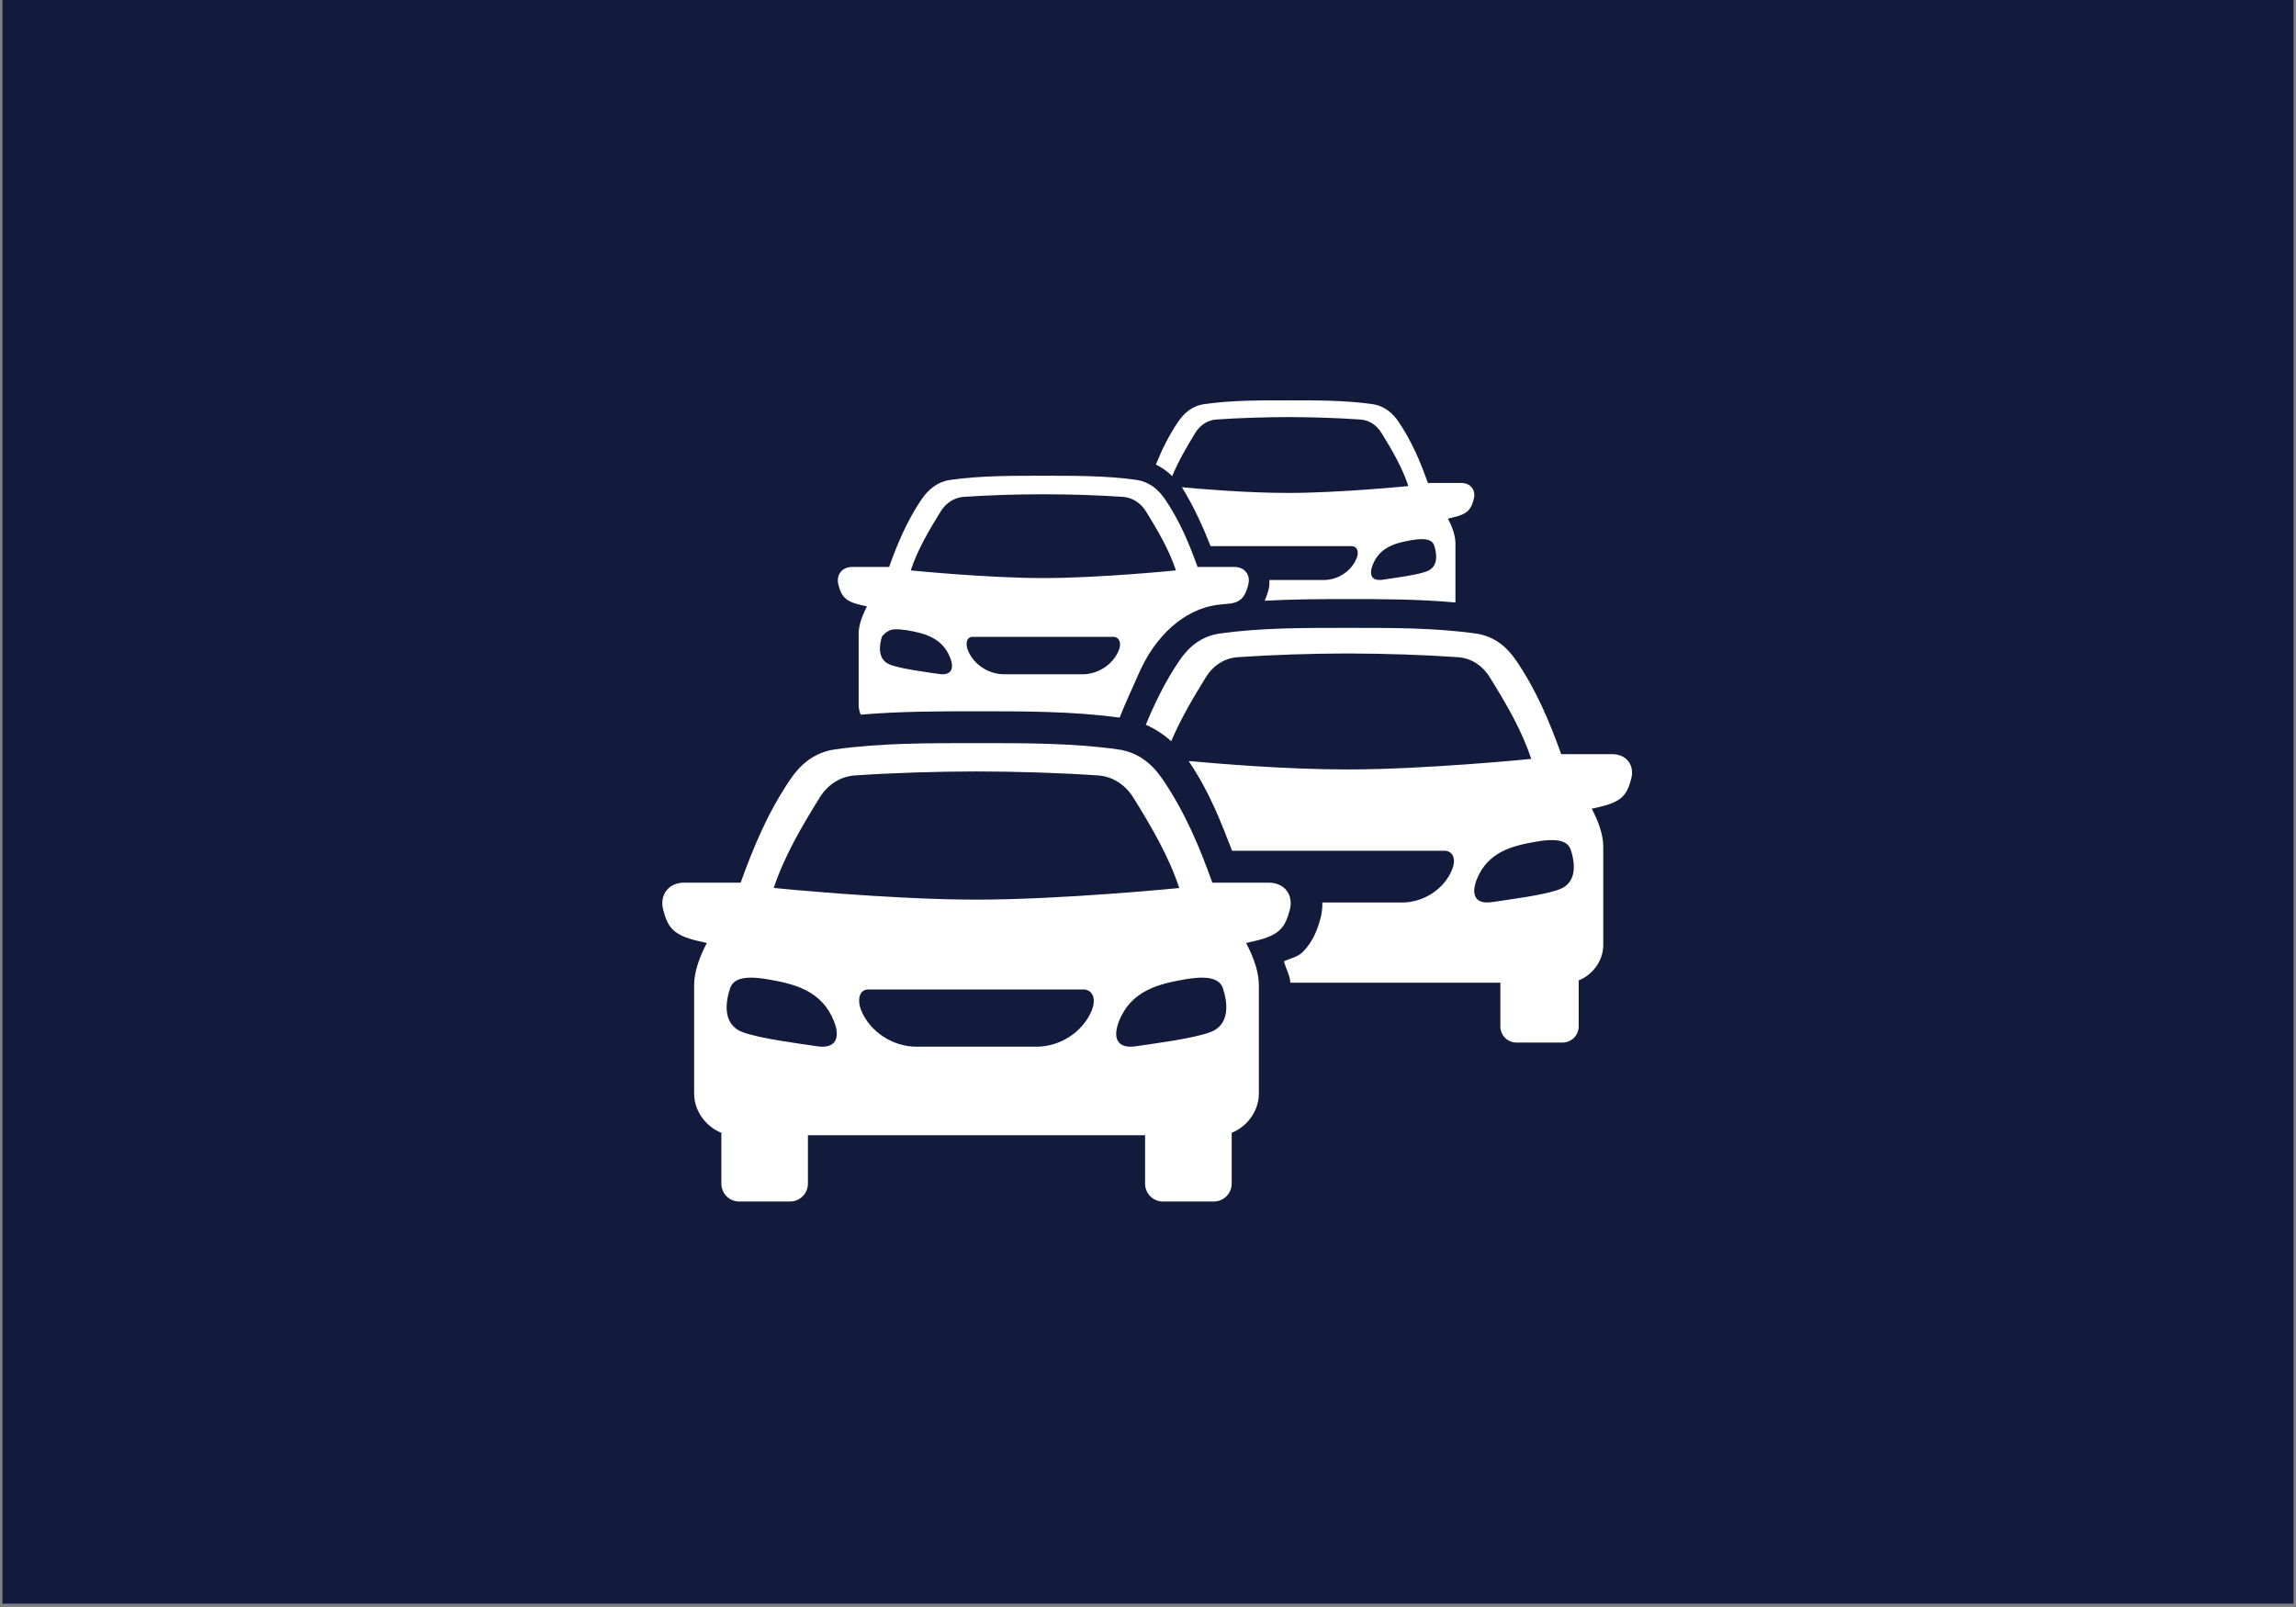
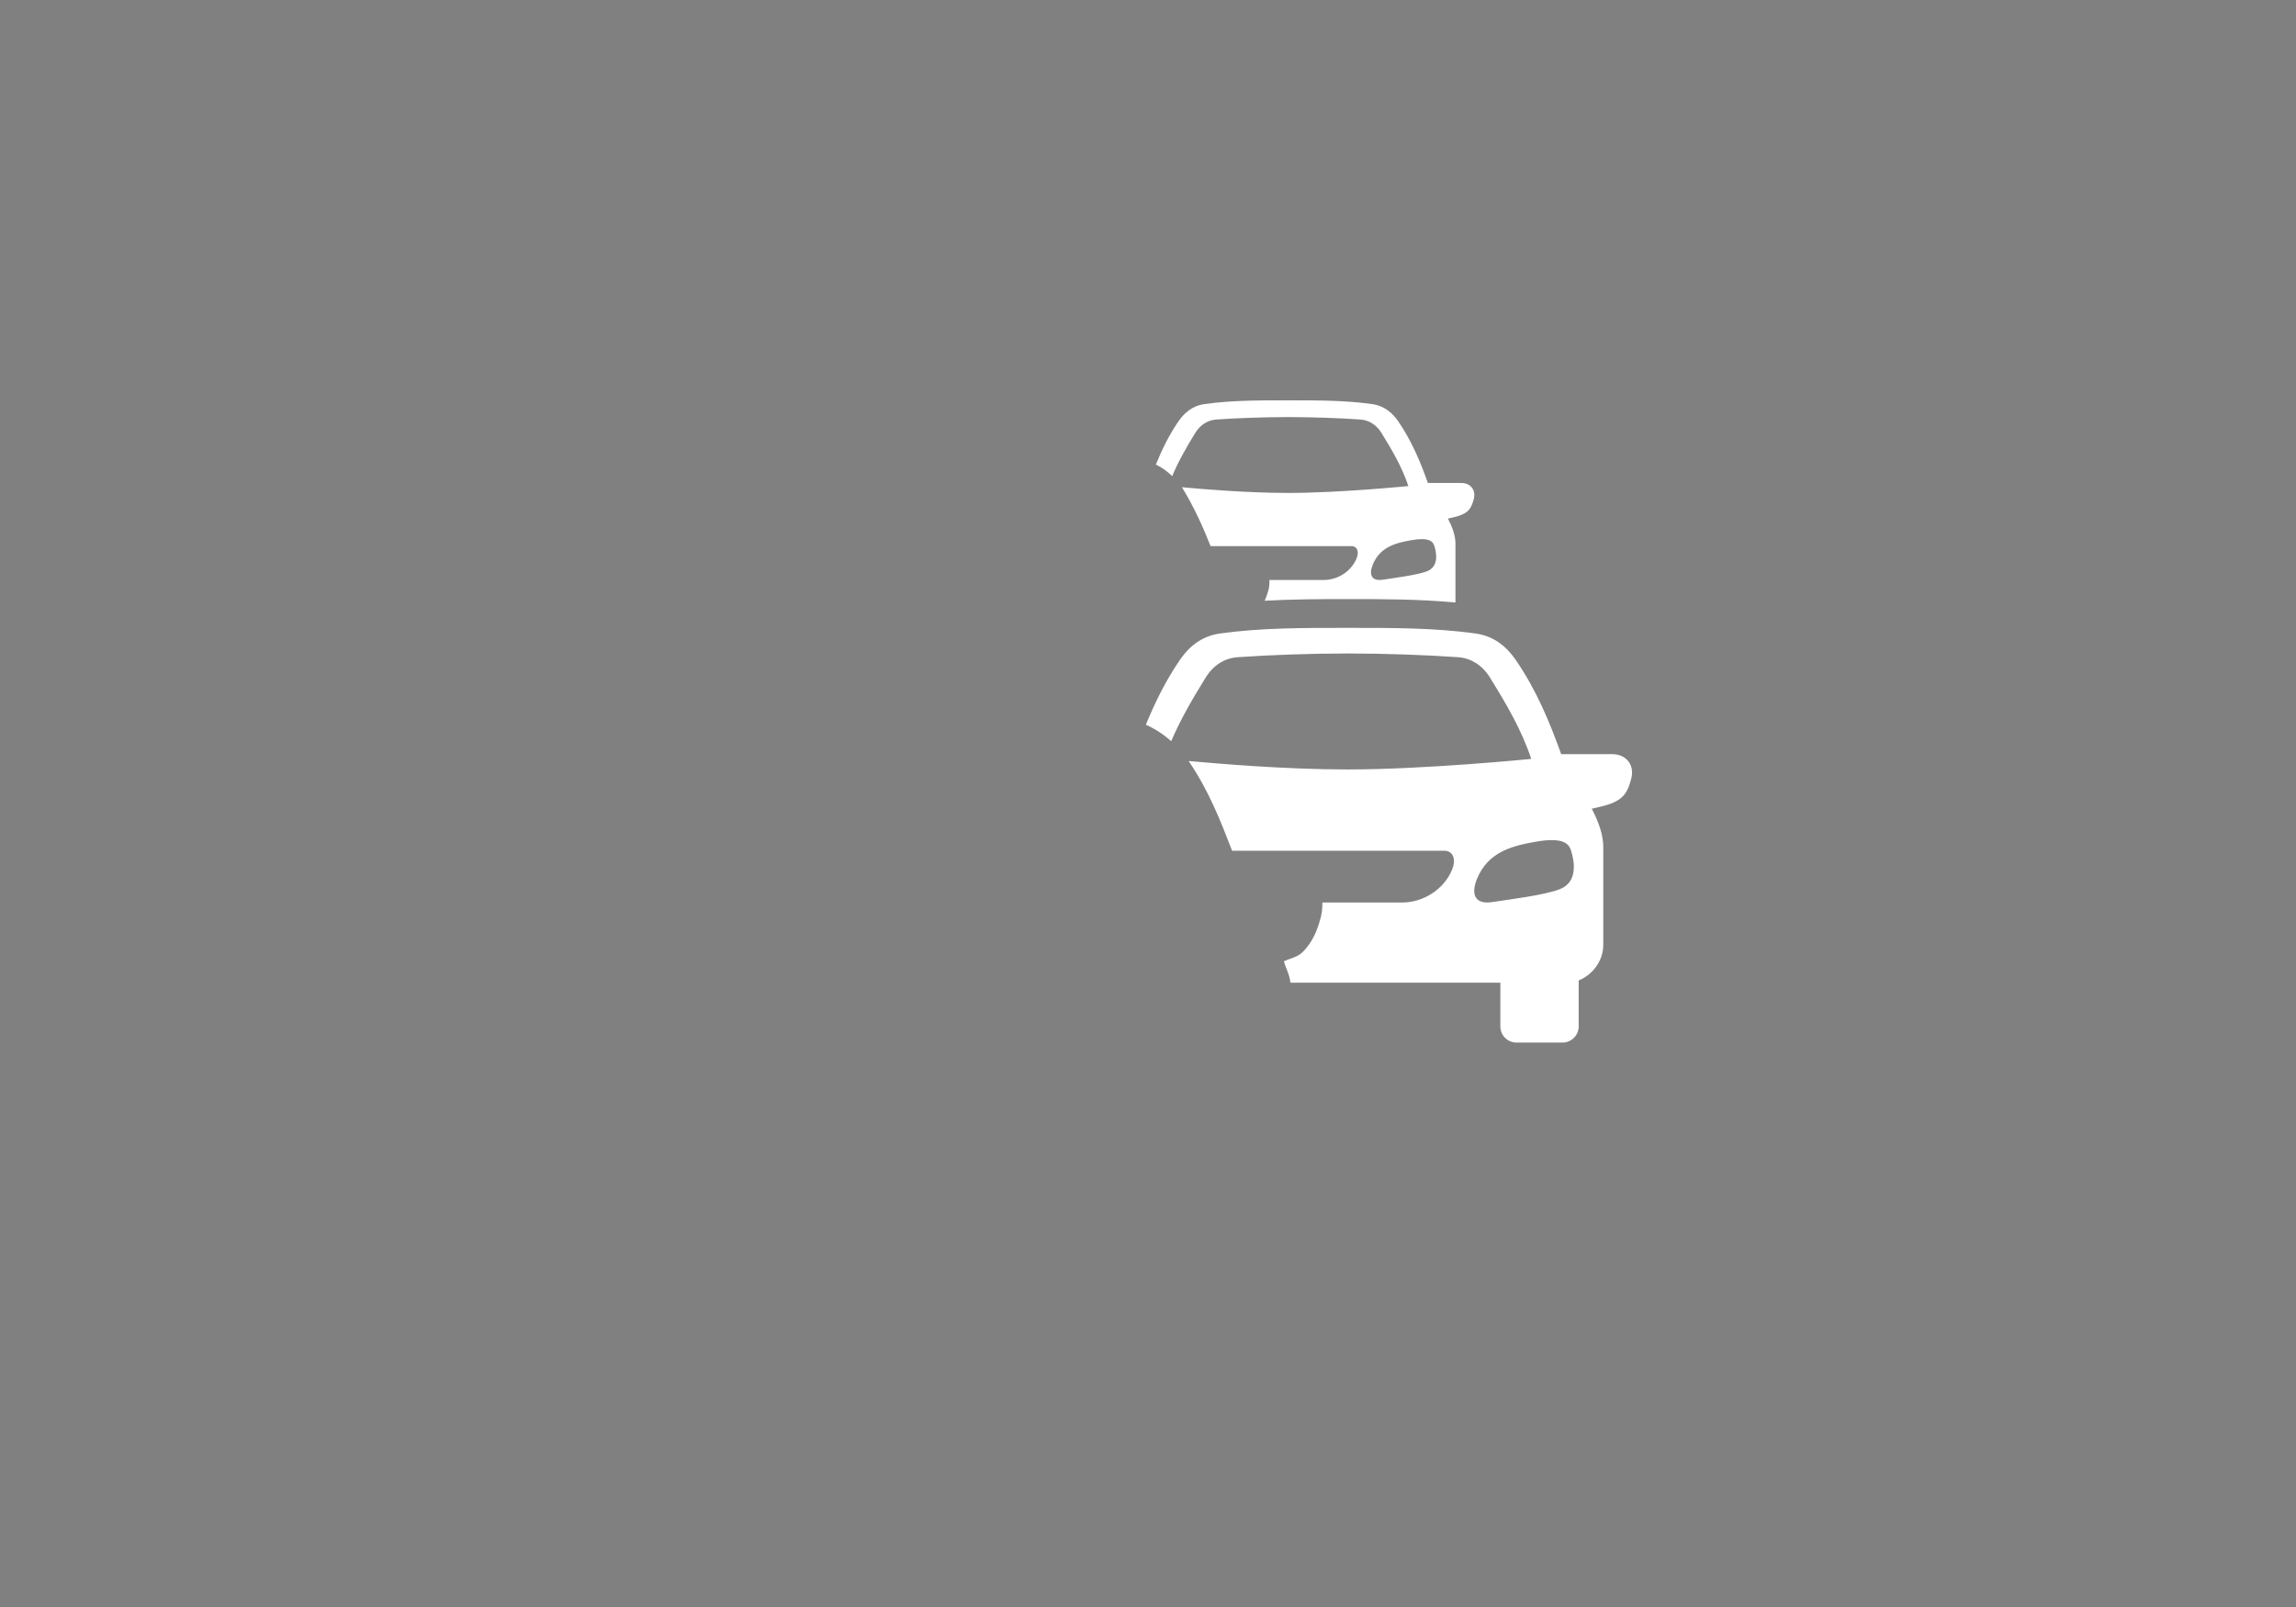
<svg xmlns="http://www.w3.org/2000/svg" height="350" preserveAspectRatio="xMidYMid meet" version="1.2" viewBox="0 0 375 262.5" width="500" zoomAndPan="magnify">
  <rect x="0" y="0" width="375" height="262.5" fill="#808080" stroke="none" />
  <defs>
    <clipPath id="12d7005ddf">
      <path d="M 0.355 0 L 374.641 0 L 374.641 262 L 0.355 262 Z M 0.355 0" />
    </clipPath>
    <clipPath id="626390bbd1">
      <path d="M 188 65.102 L 241 65.102 L 241 99 L 188 99 Z M 188 65.102" />
    </clipPath>
    <clipPath id="765fced6f1">
-       <path d="M 108 121 L 211 121 L 211 196.852 L 108 196.852 Z M 108 121" />
-     </clipPath>
+       </clipPath>
  </defs>
  <g id="062399db21">
    <g clip-path="url(#12d7005ddf)" clip-rule="nonzero">
-       <path d="M 0.355 0 L 374.645 0 L 374.645 262 L 0.355 262 Z M 0.355 0" style="stroke:none;fill-rule:nonzero;fill:#ffffff;fill-opacity:1;" />
-       <path d="M 0.355 0 L 374.645 0 L 374.645 262 L 0.355 262 Z M 0.355 0" style="stroke:none;fill-rule:nonzero;fill:#131b3c;fill-opacity:1;" />
-     </g>
+       </g>
    <g clip-path="url(#626390bbd1)" clip-rule="nonzero">
      <path d="M 232.16 88.066 C 233.48 88.055 234.043 88.469 234.25 89.125 C 234.633 90.289 235.059 92.586 233 93.344 C 231.305 93.957 227.742 94.402 225.84 94.695 C 224.008 94.965 223.555 93.883 224.199 92.273 C 225.375 89.289 228.059 88.668 230.559 88.23 C 231.195 88.125 231.711 88.066 232.16 88.066 Z M 210.414 65.395 C 205.863 65.395 201.219 65.371 196.77 66 C 194.699 66.277 193.383 67.492 192.422 68.898 C 190.895 71.152 189.754 73.492 188.789 75.883 C 189.828 76.379 190.703 77.047 191.457 77.773 C 192.449 75.363 193.766 73.086 195.23 70.695 C 196.074 69.344 197.32 68.609 198.676 68.527 C 202.262 68.273 206.5 68.141 210.418 68.129 C 214.348 68.141 218.586 68.273 222.164 68.527 C 223.527 68.609 224.773 69.344 225.617 70.695 C 227.414 73.605 229.016 76.352 230.023 79.398 C 230.023 79.398 218.766 80.52 210.418 80.52 C 203.469 80.52 195.828 79.848 193.043 79.586 C 194.953 82.691 196.523 86.145 197.723 89.211 L 220.887 89.211 C 221.762 89.336 221.969 90.238 221.562 91.227 C 220.699 93.324 218.488 94.738 216.242 94.738 L 207.332 94.738 C 207.344 95.309 207.312 95.883 207.168 96.41 C 207.012 96.941 206.832 97.535 206.551 98.129 C 211.16 97.879 215.719 97.855 220.141 97.855 C 225.824 97.855 231.77 97.867 237.715 98.418 L 237.715 88.773 C 237.715 87.496 237.195 86.062 236.488 84.711 L 237.391 84.504 C 239.773 83.953 240.273 83.152 240.707 81.531 C 241.102 80.066 240.191 78.891 238.672 78.891 L 233.215 78.891 C 232 75.469 230.594 72.094 228.426 68.902 C 227.477 67.5 226.141 66.281 224.078 66.004 C 219.625 65.375 214.98 65.395 210.414 65.395 Z M 210.414 65.395" style="stroke:none;fill-rule:evenodd;fill:#ffffff;fill-opacity:1;" />
    </g>
-     <path d="M 158.844 104.027 L 181.961 104.027 C 182.938 104.172 183.164 105.16 182.719 106.262 C 181.762 108.578 179.32 110.137 176.836 110.137 L 163.98 110.137 C 161.496 110.137 159.043 108.578 158.098 106.262 C 157.637 105.16 157.867 104.027 158.844 104.027 Z M 148.141 102.949 C 150.914 103.426 153.879 104.121 155.188 107.43 C 155.895 109.207 155.383 110.402 153.367 110.09 C 151.266 109.777 147.316 109.289 145.445 108.602 C 143.168 107.762 143.648 105.223 144.062 103.945 C 145.34 102.438 146.465 102.762 148.141 102.949 Z M 170.402 80.738 C 174.738 80.738 179.422 80.891 183.383 81.16 C 184.891 81.266 186.262 82.074 187.199 83.574 C 189.18 86.793 190.949 89.82 192.062 93.176 C 192.062 93.176 179.633 94.426 170.402 94.426 C 161.18 94.426 148.75 93.176 148.75 93.176 C 149.863 89.812 151.629 86.797 153.617 83.574 C 154.539 82.074 155.922 81.266 157.418 81.16 C 161.379 80.891 166.066 80.738 170.402 80.738 Z M 170.402 77.711 C 165.371 77.711 160.238 77.691 155.309 78.375 C 153.031 78.688 151.57 80.027 150.508 81.578 C 148.117 85.109 146.566 88.844 145.215 92.613 L 139.191 92.613 C 137.504 92.613 136.508 93.914 136.945 95.547 C 137.418 97.332 137.961 98.215 140.594 98.828 L 141.598 99.059 C 140.816 100.559 140.238 102.137 140.238 103.551 L 140.238 115.148 C 140.238 115.723 140.383 116.25 140.582 116.738 C 146.984 116.188 153.363 116.188 159.477 116.188 C 167.035 116.188 174.984 116.156 182.863 117.219 C 183.82 114.805 184.934 112.438 186.023 109.961 C 188.734 103.77 193.391 99.641 198.609 98.828 C 199.391 98.715 200.188 98.684 200.98 98.582 C 202.895 98.32 203.457 97.125 203.867 95.547 C 204.305 93.914 203.301 92.613 201.625 92.613 L 195.598 92.613 C 194.242 88.844 192.695 85.109 190.297 81.578 C 189.246 80.027 187.777 78.688 185.504 78.375 C 180.574 77.691 175.441 77.711 170.402 77.711 Z M 170.402 77.711" style="stroke:none;fill-rule:evenodd;fill:#ffffff;fill-opacity:1;" />
    <path d="M 253.363 137.227 C 255.391 137.207 256.242 137.848 256.562 138.848 C 257.148 140.617 257.805 144.137 254.652 145.289 C 252.066 146.238 246.617 146.914 243.711 147.352 C 240.926 147.777 240.227 146.125 241.191 143.66 C 243 139.094 247.098 138.141 250.934 137.477 C 251.887 137.309 252.688 137.234 253.363 137.227 Z M 220.137 102.562 C 213.172 102.562 206.062 102.531 199.266 103.477 C 196.105 103.922 194.074 105.773 192.625 107.914 C 190.328 111.293 188.621 114.816 187.148 118.383 C 188.738 119.09 190.117 120.023 191.293 121.074 C 192.789 117.543 194.754 114.184 196.914 110.684 C 198.191 108.602 200.105 107.48 202.184 107.348 C 207.664 106.969 214.137 106.75 220.137 106.742 C 226.133 106.75 232.609 106.969 238.098 107.348 C 240.16 107.477 242.074 108.602 243.355 110.684 C 246.109 115.129 248.551 119.309 250.09 123.965 C 250.09 123.965 232.898 125.688 220.137 125.688 C 209.848 125.688 198.859 124.734 194.141 124.309 C 194.152 124.324 194.184 124.359 194.195 124.379 L 194.195 124.402 C 197.457 129.203 199.359 134.117 201.238 138.973 L 236.121 138.973 C 237.473 139.172 237.793 140.543 237.16 142.062 C 235.852 145.273 232.461 147.422 229.023 147.422 L 215.977 147.422 C 215.996 148.309 215.895 149.18 215.68 150.012 L 215.668 150.012 C 215.23 151.652 214.523 153.773 212.734 155.539 C 211.906 156.363 210.707 156.539 209.699 157.027 C 210.023 158.223 210.648 159.23 210.758 160.52 L 245.051 160.52 L 245.051 167.652 C 245.051 169.125 246.223 170.301 247.688 170.301 L 255.191 170.301 C 256.656 170.301 257.844 169.125 257.844 167.652 L 257.844 160.145 C 260.004 159.305 261.859 157.035 261.859 154.355 L 261.859 138.309 C 261.859 136.352 261.066 134.172 259.977 132.102 L 261.367 131.781 C 265.008 130.93 265.762 129.703 266.418 127.23 C 267.023 124.984 265.637 123.188 263.309 123.188 L 254.984 123.188 C 253.113 117.969 250.973 112.801 247.645 107.918 C 246.191 105.777 244.164 103.926 241.004 103.48 C 234.207 102.531 227.098 102.562 220.137 102.562 Z M 220.137 102.562" style="stroke:none;fill-rule:evenodd;fill:#ffffff;fill-opacity:1;" />
    <g clip-path="url(#765fced6f1)" clip-rule="nonzero">
-       <path d="M 159.488 121.387 C 167.191 121.387 175.035 121.355 182.562 122.406 C 186.043 122.883 188.289 124.941 189.898 127.312 C 193.57 132.707 195.941 138.41 198.008 144.18 L 207.219 144.18 C 209.785 144.18 211.32 146.172 210.648 148.656 C 209.918 151.391 209.09 152.742 205.055 153.68 L 203.523 154.035 C 204.723 156.32 205.605 158.742 205.605 160.906 L 205.605 178.637 C 205.605 181.598 203.559 184.102 201.168 185.039 L 201.168 193.34 C 201.168 194.961 199.855 196.262 198.234 196.262 L 189.941 196.262 C 188.32 196.262 187.023 194.961 187.023 193.34 L 187.023 185.441 L 131.957 185.441 L 131.957 193.34 C 131.957 194.961 130.648 196.262 129.031 196.262 L 120.738 196.262 C 119.117 196.262 117.82 194.961 117.82 193.34 L 117.82 185.039 C 115.43 184.102 113.371 181.605 113.371 178.637 L 113.371 160.906 C 113.371 158.742 114.246 156.32 115.449 154.035 L 113.91 153.68 C 109.887 152.742 109.059 151.391 108.328 148.656 C 107.664 146.172 109.195 144.18 111.758 144.18 L 120.969 144.18 C 123.047 138.41 125.41 132.707 129.078 127.312 C 130.688 124.941 132.934 122.883 136.418 122.406 C 143.938 121.355 151.789 121.387 159.488 121.387 Z M 159.488 126.012 C 152.855 126.02 145.695 126.25 139.637 126.664 C 137.34 126.82 135.23 128.07 133.828 130.355 C 130.781 135.285 128.09 139.895 126.375 145.051 C 126.375 145.051 145.383 146.953 159.492 146.953 C 173.59 146.953 192.605 145.051 192.605 145.051 C 190.898 139.906 188.195 135.281 185.152 130.355 C 183.738 128.07 181.629 126.82 179.332 126.664 C 173.27 126.25 166.109 126.02 159.488 126.012 Z M 193.516 159.977 C 189.273 160.715 184.754 161.777 182.758 166.828 C 181.691 169.543 182.457 171.371 185.543 170.902 C 188.754 170.414 194.773 169.664 197.641 168.613 C 201.121 167.336 200.398 163.457 199.75 161.496 C 199.277 160.02 197.758 159.25 193.516 159.977 Z M 119.223 161.496 C 118.578 163.457 117.84 167.34 121.332 168.613 C 124.191 169.664 130.219 170.414 133.43 170.902 C 136.52 171.371 137.289 169.543 136.215 166.828 C 134.223 161.777 129.699 160.715 125.449 159.977 C 121.207 159.25 119.703 160.02 119.223 161.496 Z M 177.156 161.629 L 141.809 161.629 C 140.312 161.629 139.977 163.363 140.664 165.051 C 142.121 168.594 145.863 170.973 149.656 170.973 L 169.312 170.973 C 173.117 170.973 176.859 168.594 178.312 165.051 C 178.996 163.363 178.641 161.848 177.156 161.629 Z M 177.156 161.629" style="stroke:none;fill-rule:evenodd;fill:#ffffff;fill-opacity:1;" />
-     </g>
+       </g>
  </g>
</svg>